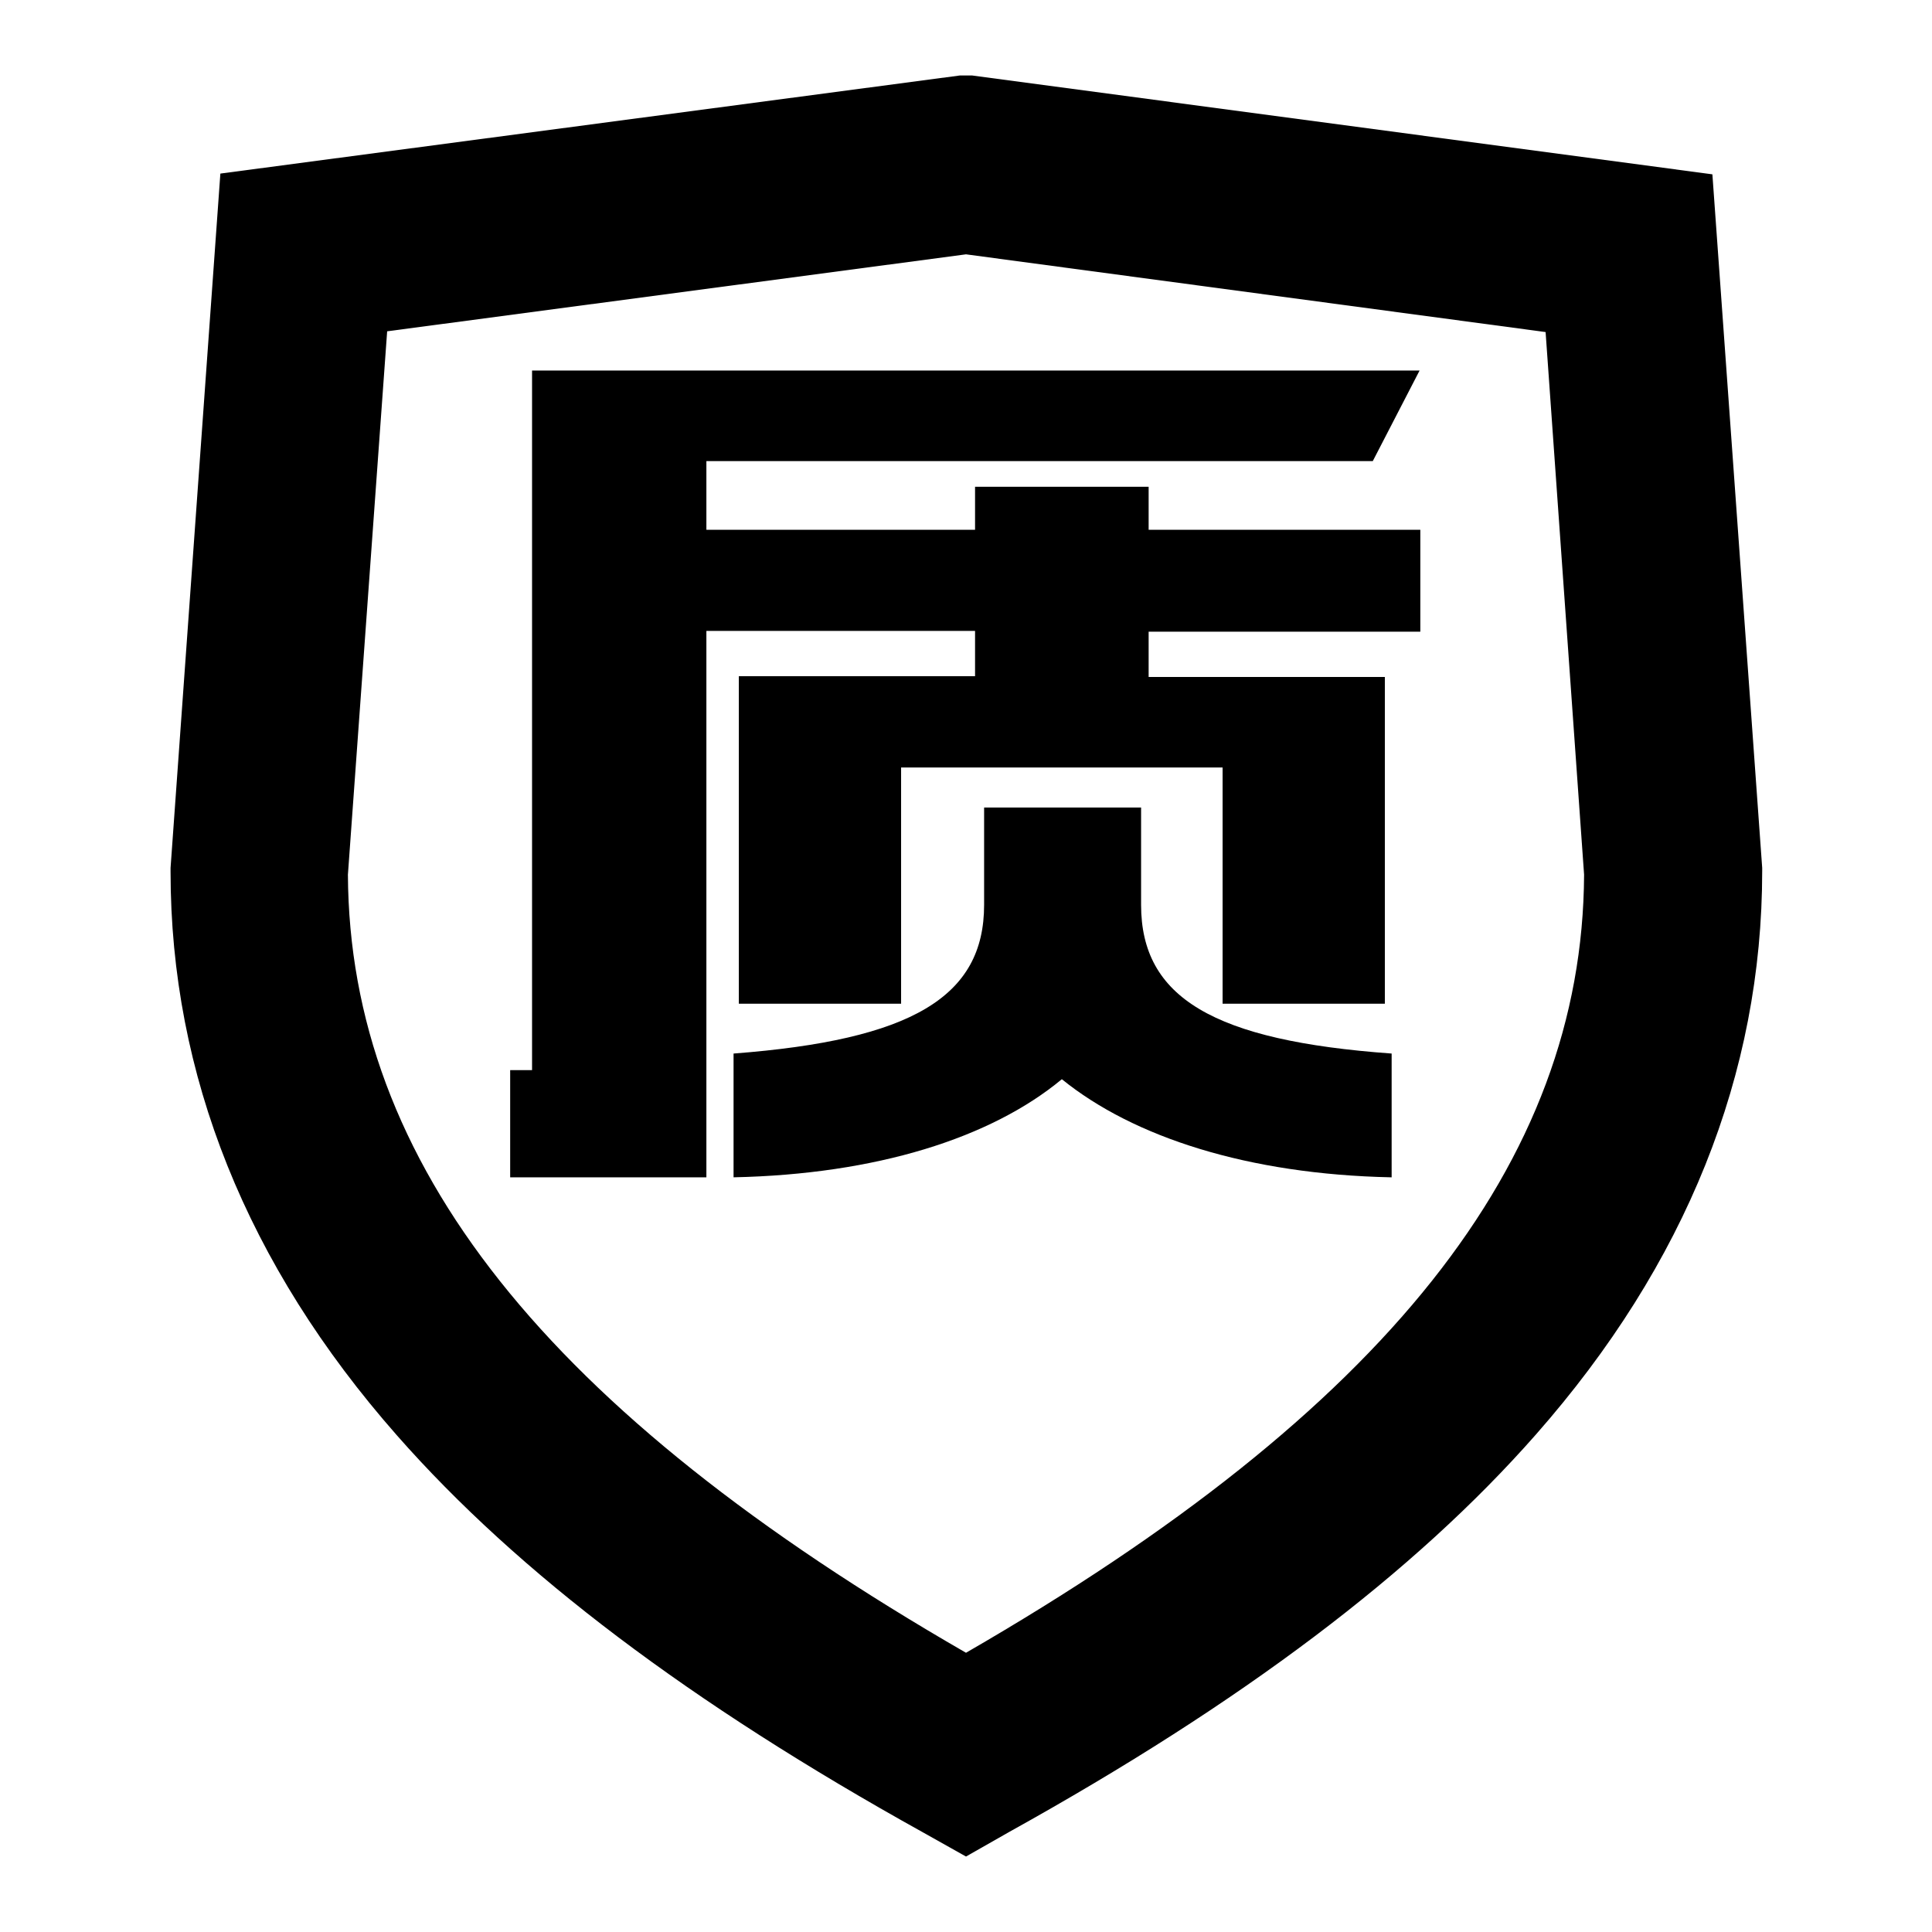
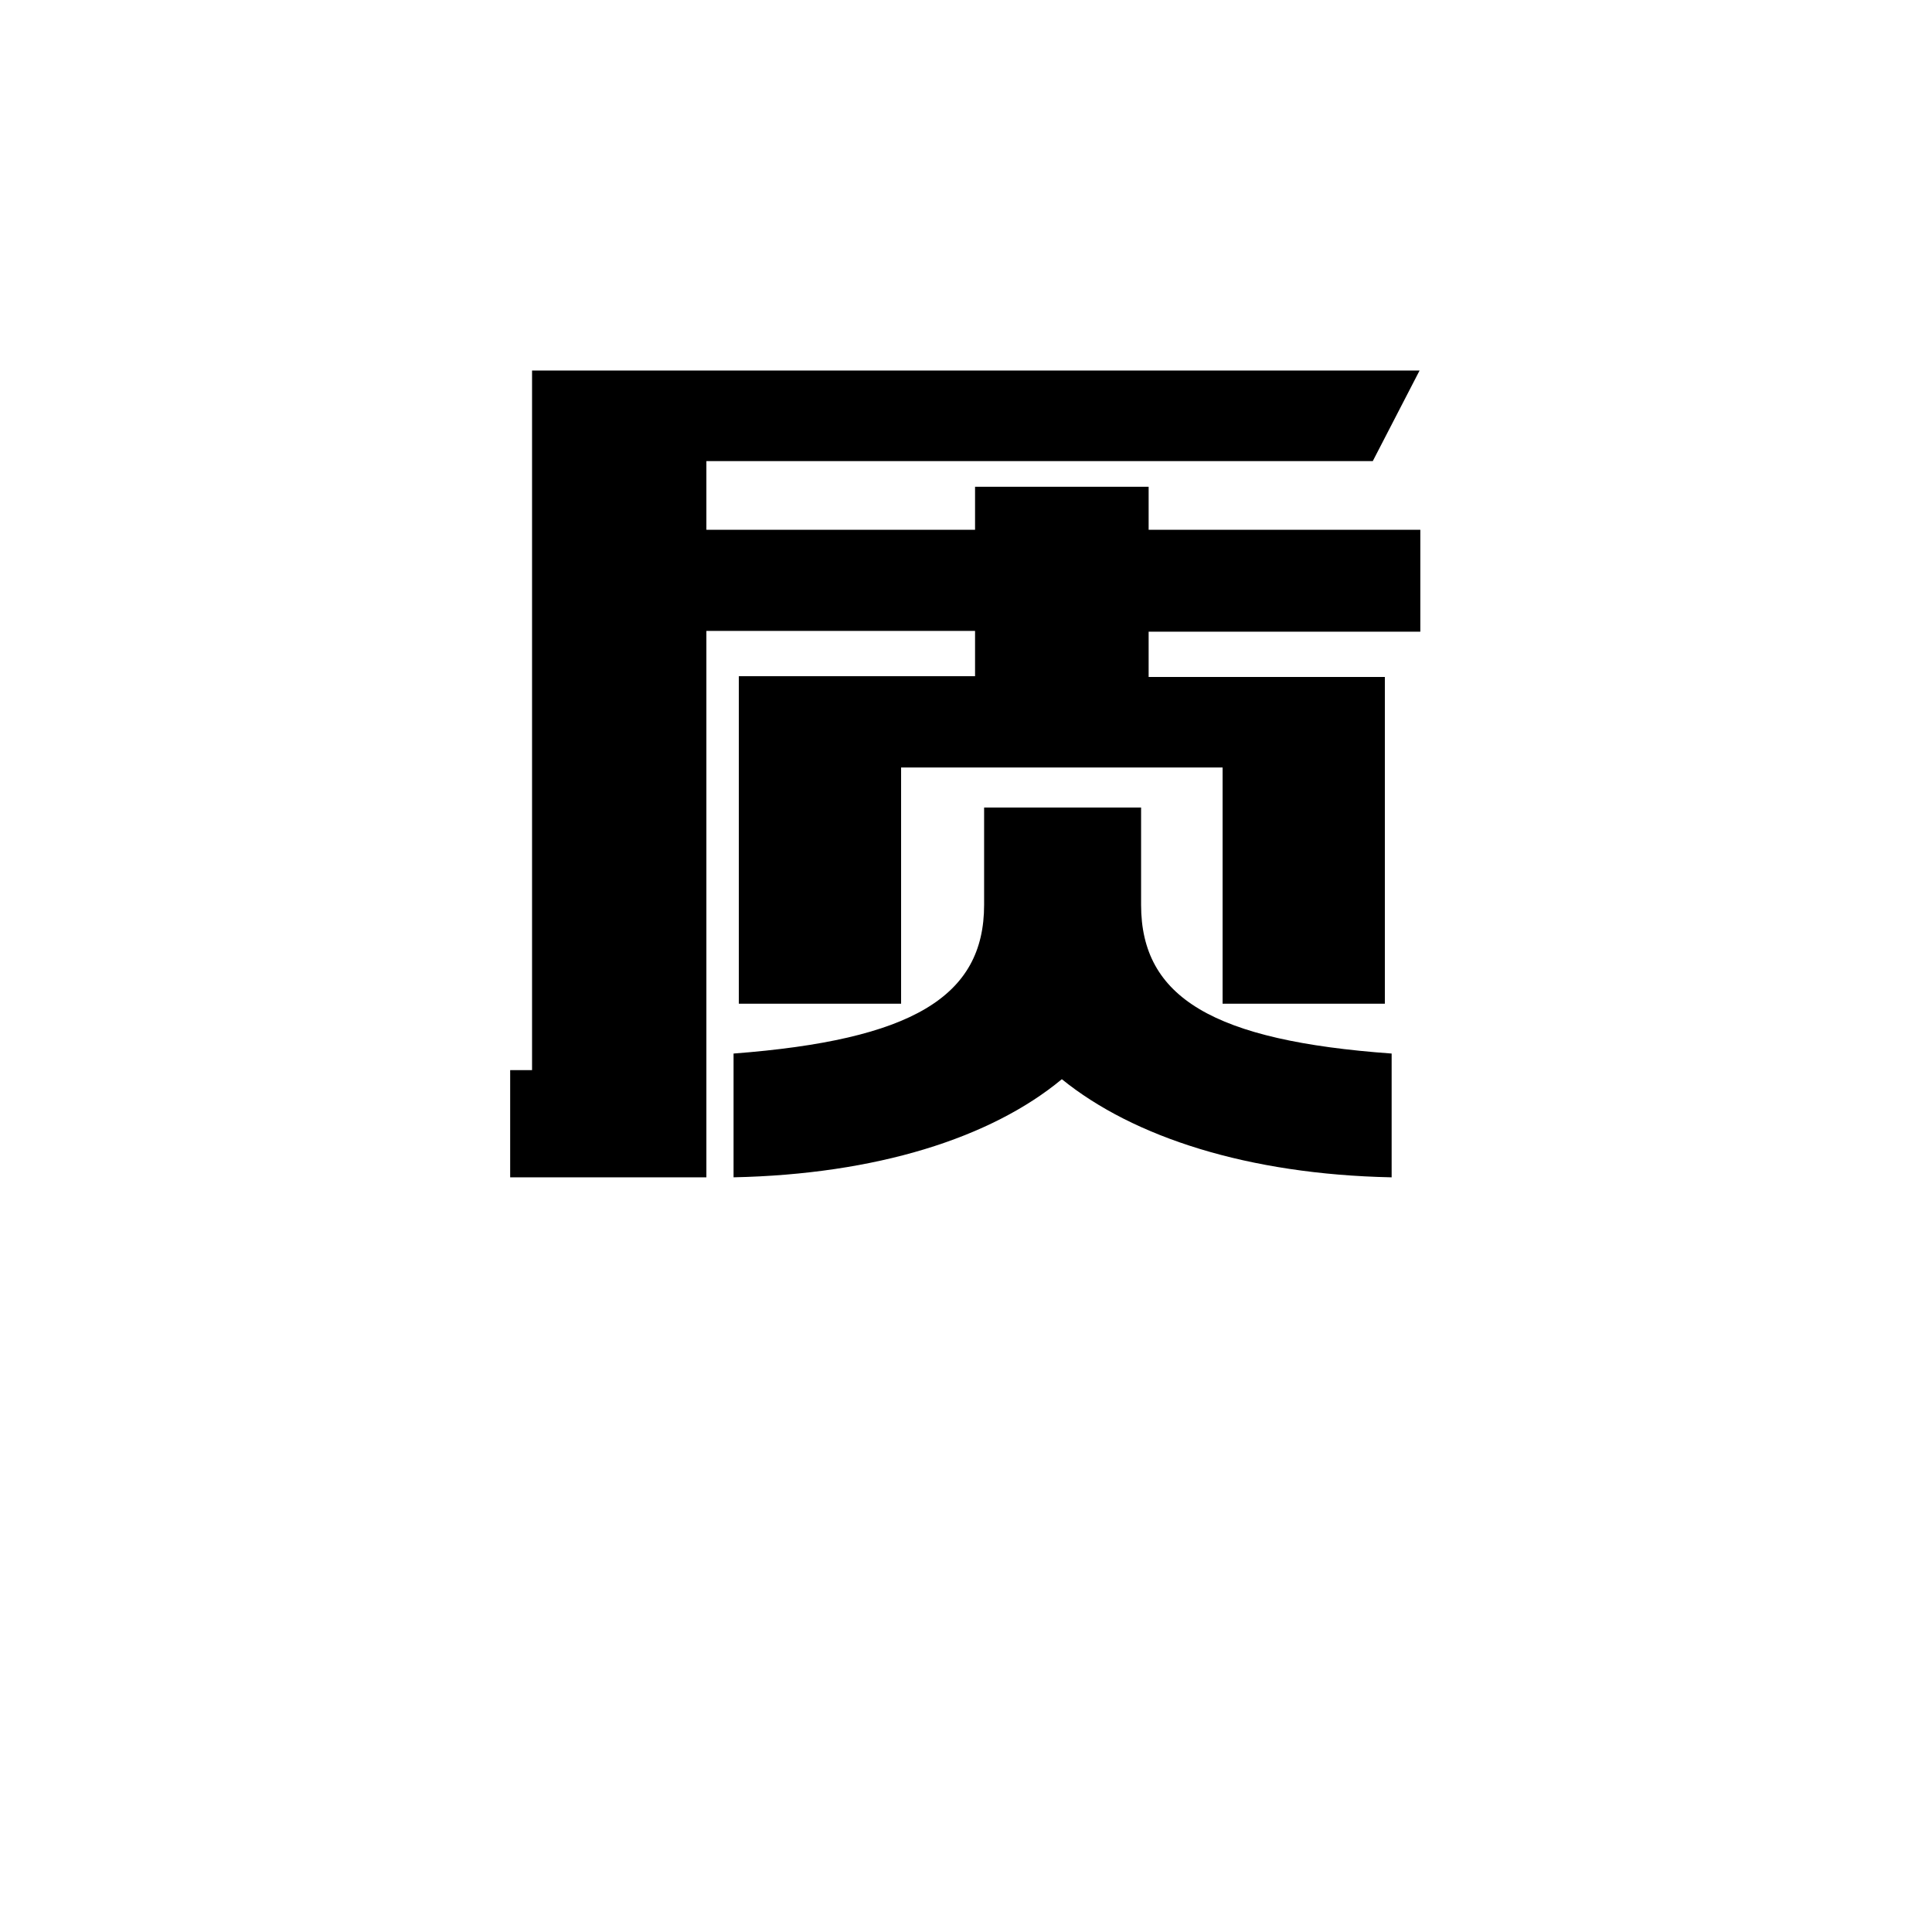
<svg xmlns="http://www.w3.org/2000/svg" version="1.1" x="0px" y="0px" viewBox="0 0 256 256" enable-background="new 0 0 256 256" xml:space="preserve">
  <g>
    <g>
-       <path fill="#000000" d="M128,246l-5.7-3.2c-30.8-17.1-53.6-34.3-69.7-52.6c-19.9-22.6-30-47.8-30-74.7V115l6.6-92L127.2,10h0.8c0,0,0.1,0,0.1,0h0.7l98.1,13.1l6.6,91.9v0.4c0,26.9-10.1,52.1-30,74.7c-16.1,18.3-38.9,35.5-69.7,52.6L128,246z M46.1,115.9c0.2,38.2,26.2,71,81.9,103.1c55.6-32.1,81.7-64.9,81.9-103.1l-5.1-71.9L128,33.7L51.3,43.9L46.1,115.9z" />
      <path fill="#000000" d="M97.9,89.6h31.3v-6H93.6V156h-26v-14.2h2.9V49.1h117.6l-6.2,12H93.6v9.1h35.6v-5.7h23v5.7h36v13.5h-36v6h31.3V133H162v-31.3h-42.6V133H97.9V89.6L97.9,89.6z M184.3,156c-18.9-0.4-34.1-5.3-43.6-13c-9.4,7.8-24.6,12.6-43.5,13v-16.4c23.6-1.8,33.2-7.5,33.2-19.7V107h20.8v12.9c0,12.3,9.6,18,33.2,19.7V156L184.3,156z" />
    </g>
  </g>
</svg>